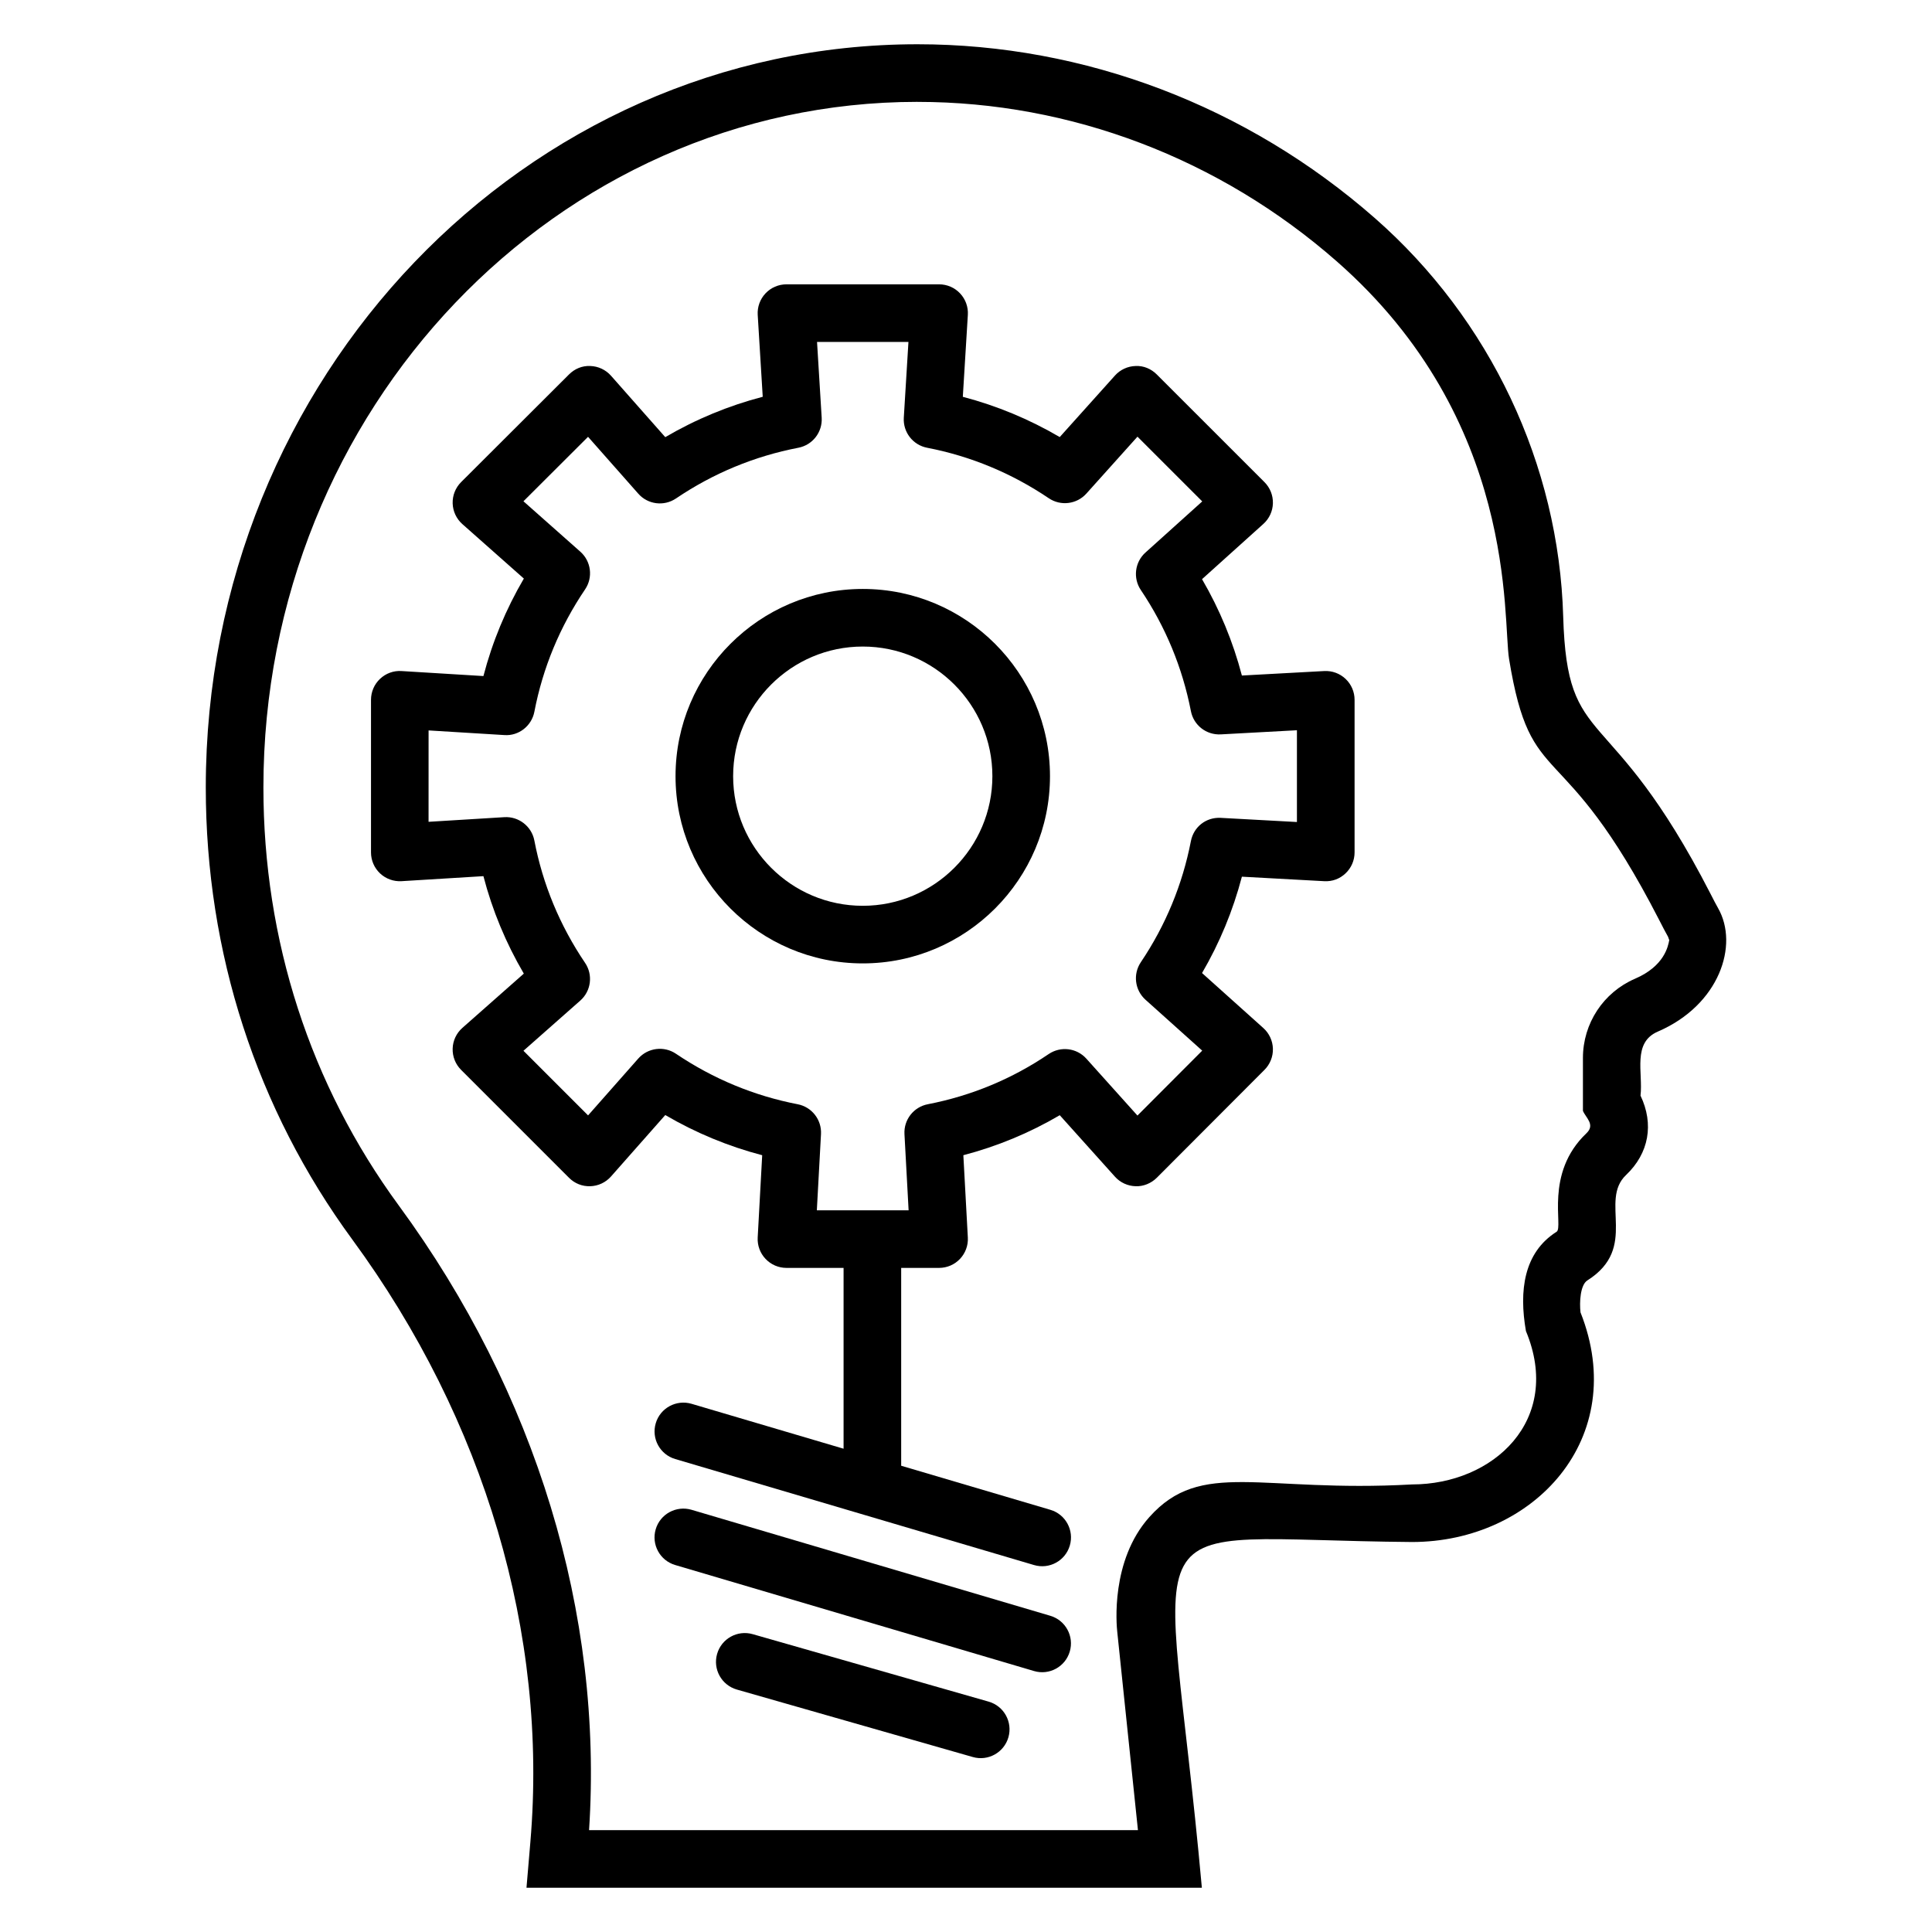
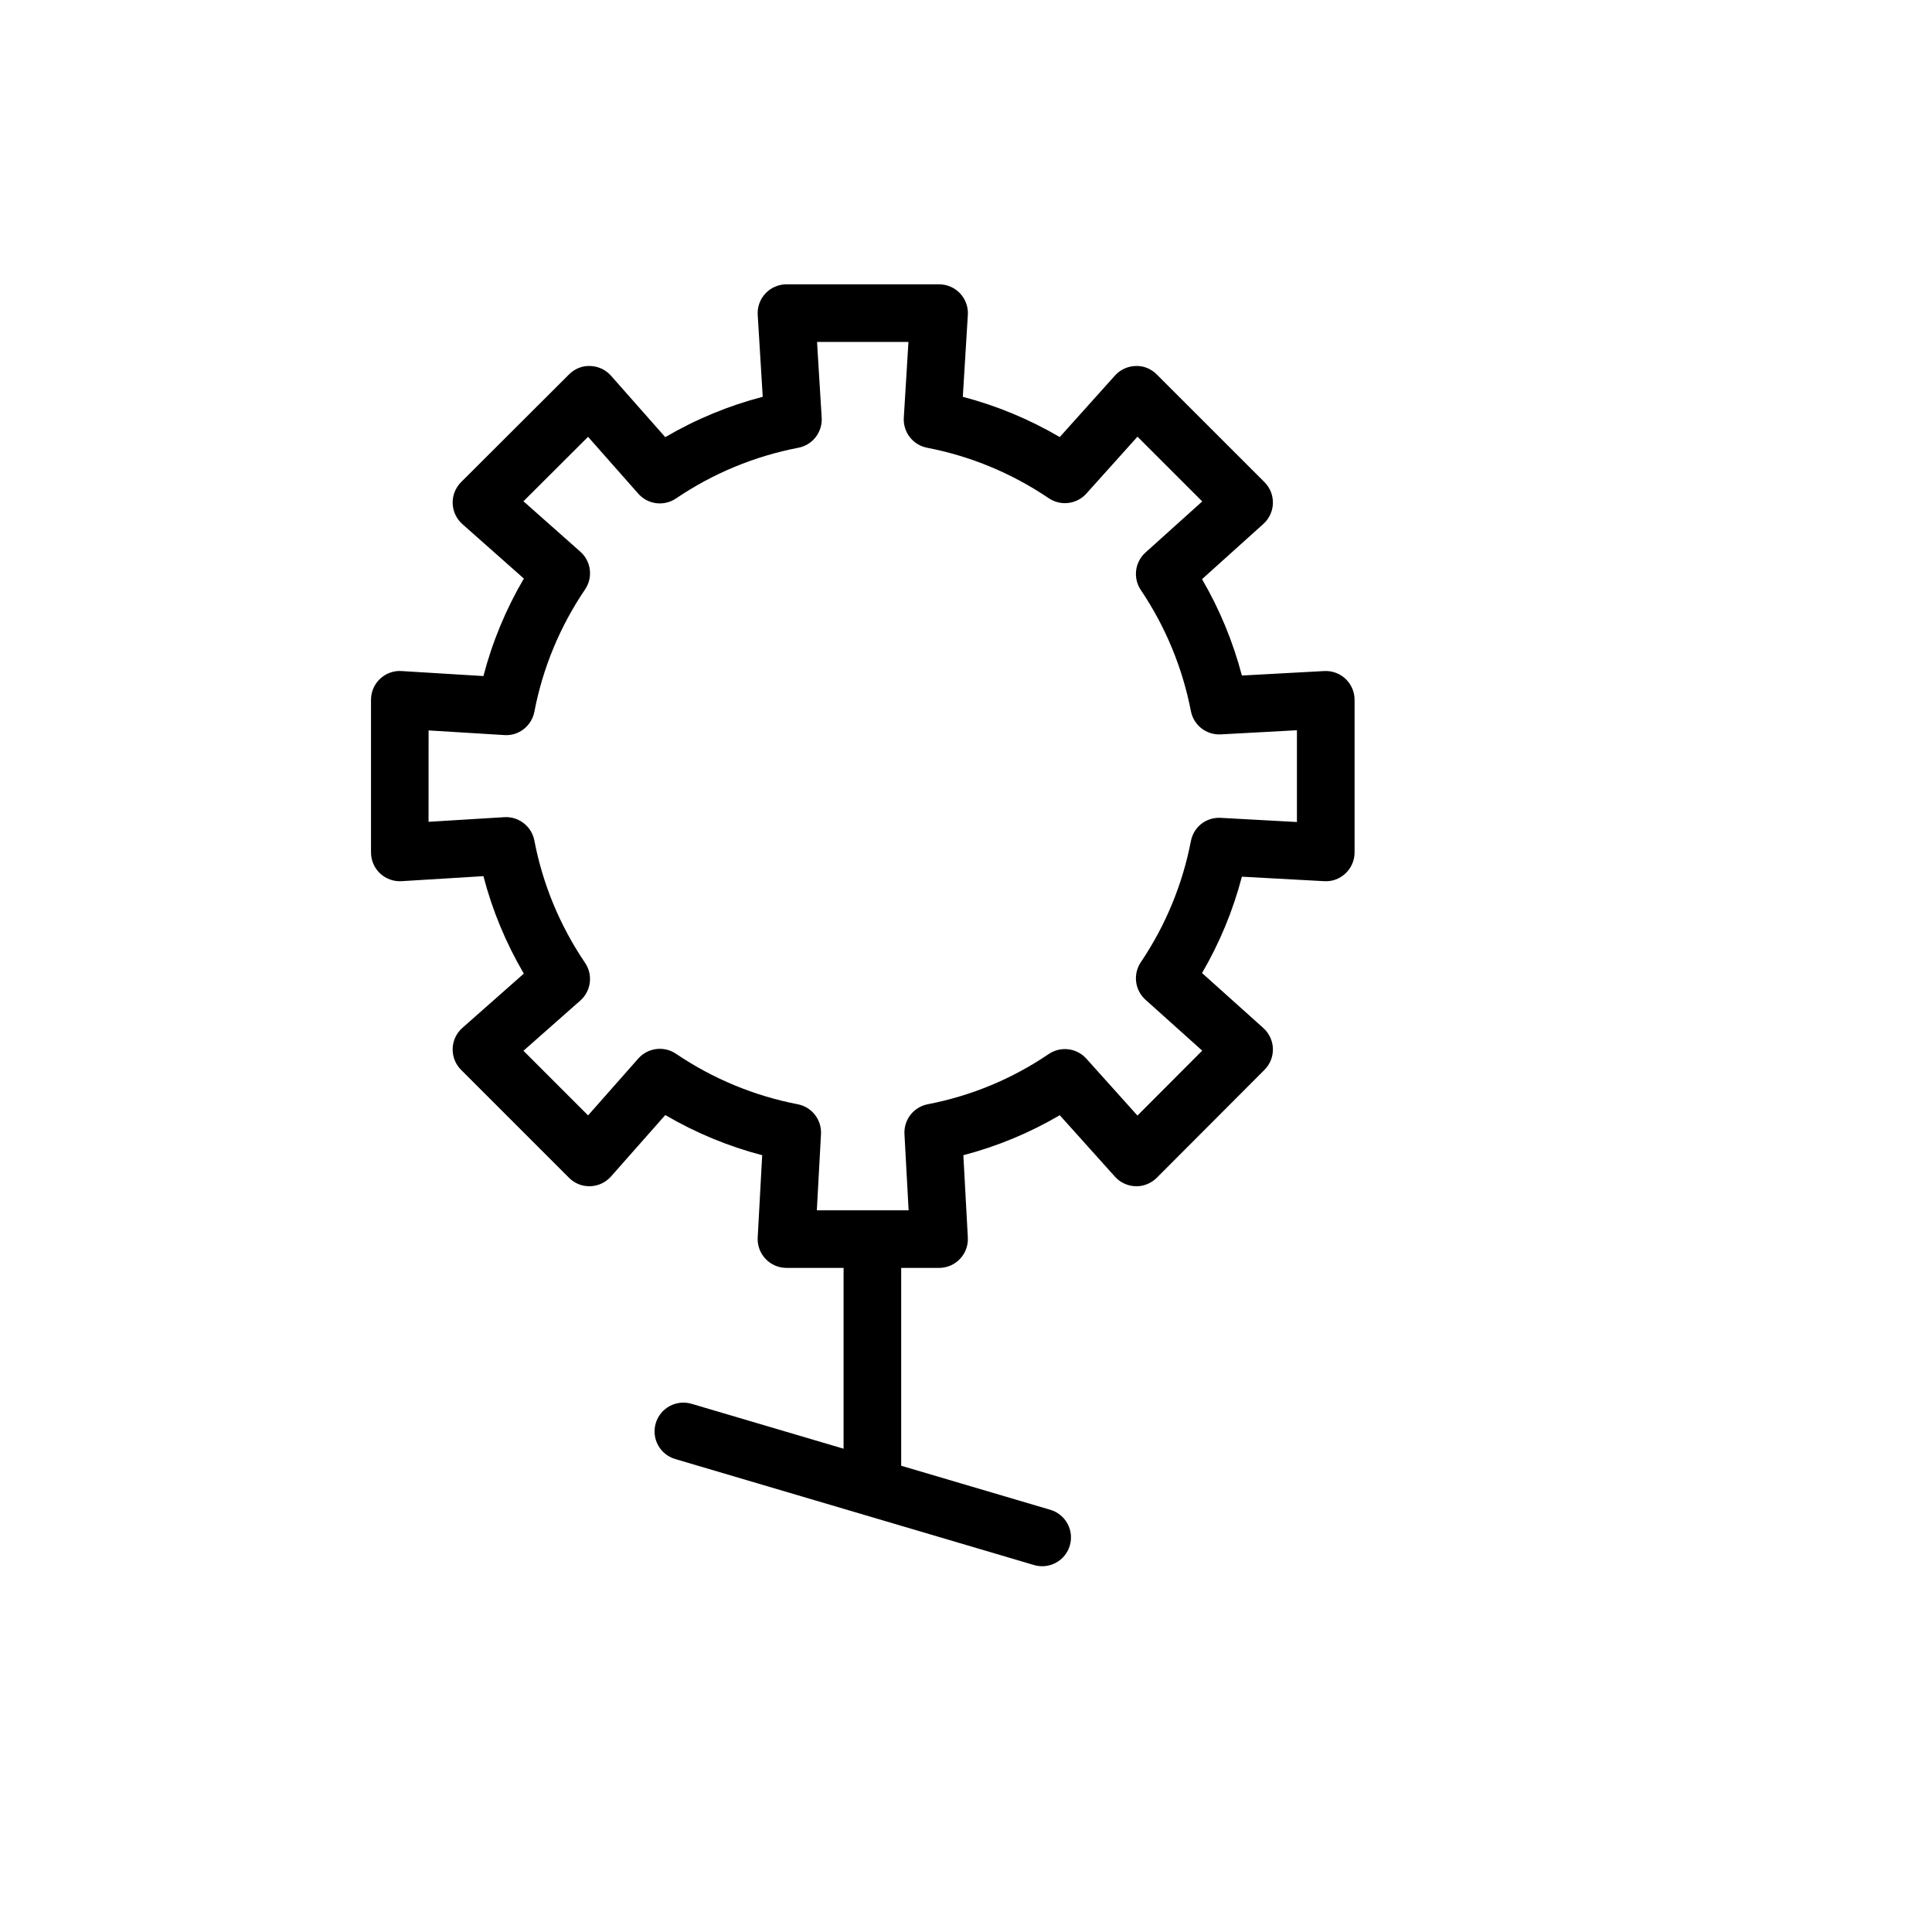
<svg xmlns="http://www.w3.org/2000/svg" fill="#000000" width="800px" height="800px" version="1.1" viewBox="144 144 512 512">
  <g>
-     <path d="m284.56 632.09-1.035 12.18h178.98c-9.414-104.61-22.012-92.246 55.688-91.621 32.289 0 57.867-27.543 44.656-60.863-0.301-2.648-0.078-7.262 1.824-8.465 13.773-8.719 2.973-21.031 10.254-27.938 6.066-5.758 7.43-13.488 3.828-21.031 0.695-6.106-2.231-14.039 4.59-16.973 16.324-7.035 21.535-22.957 15.969-32.699-0.52-0.898-1.184-2.203-2.019-3.832-26.852-52.262-37.98-37.23-39.031-73.449-1.145-40.277-19.34-78.77-49.918-105.6-33.863-29.707-76.902-46.07-121.2-46.07-104 0-188.61 88.359-188.61 196.96 0 43.742 13.426 85.168 38.832 119.8 35.113 47.875 51.875 104.55 47.191 159.6zm102.59-461.09c40.586 0 80.051 15.012 111.12 42.277 48.059 42.176 43.902 94.801 45.652 105.38 5.894 36.027 13.82 18.629 39.793 69.176 0.973 1.898 1.754 3.414 2.328 4.406 0.129 0.273 0.273 0.891 0.336 0.844-0.32 1.715-1.297 6.934-9.07 10.285-8.395 3.613-13.816 11.855-13.816 21.004v14.012c0.75 1.832 3.332 3.652 0.934 5.938-11.234 10.656-6.031 24.914-7.91 26.105-8.746 5.535-9.984 15.684-8.129 26.316 9.824 23.633-8.645 40.648-30.188 40.648-40.141 2.254-55.832-6.809-69.633 8.68-10.293 11.527-8.684 28.602-8.477 30.445l5.477 52.488h-145.46c3.769-57.34-14.055-115.96-50.43-165.54-23.469-31.996-35.871-70.301-35.871-110.77 0-100.19 77.762-181.7 173.35-181.7z" />
-     <path d="m406 594.95-62.523-17.879c-4.059-1.16-8.277 1.188-9.438 5.242-1.16 4.051 1.184 8.277 5.242 9.438l62.523 17.879c4.047 1.164 8.277-1.184 9.438-5.242 1.156-4.051-1.188-8.277-5.242-9.438z" />
-     <path d="m422.34 572.2-95.09-28.094c-4.031-1.18-8.289 1.113-9.48 5.16-1.195 4.039 1.113 8.289 5.16 9.48l95.09 28.094c4.07 1.203 8.297-1.137 9.48-5.16 1.195-4.039-1.117-8.289-5.16-9.48z" />
    <path d="m272.11 376.19c2.359 9.059 5.945 17.703 10.707 25.828l-16.285 14.383c-1.578 1.395-2.512 3.379-2.574 5.488-0.066 2.106 0.742 4.144 2.234 5.633l28.605 28.605c1.488 1.492 3.473 2.305 5.633 2.234 2.106-0.062 4.094-1 5.488-2.574l14.387-16.289c8.086 4.731 16.684 8.293 25.684 10.648l-1.191 21.809c-0.117 2.094 0.637 4.144 2.078 5.664 1.441 1.523 3.445 2.387 5.543 2.387h15.137v47.918l-40.297-11.906c-4.031-1.18-8.289 1.113-9.48 5.16-1.195 4.039 1.113 8.289 5.16 9.48l95.09 28.094c4.07 1.203 8.297-1.137 9.48-5.16 1.195-4.039-1.113-8.289-5.16-9.48l-39.527-11.676v-52.43h10.043c2.098 0 4.102-0.859 5.543-2.387 1.441-1.52 2.195-3.57 2.078-5.66l-1.188-21.816c8.992-2.356 17.547-5.902 25.547-10.602l14.625 16.289c1.402 1.562 3.383 2.477 5.481 2.531 2.031 0.09 4.121-0.758 5.606-2.238l28.547-28.605c1.48-1.484 2.285-3.512 2.227-5.602-0.055-2.094-0.973-4.074-2.531-5.473l-16.246-14.578c4.676-8.016 8.207-16.562 10.559-25.535l21.812 1.191c2.188 0.125 4.144-0.637 5.664-2.078 1.523-1.441 2.387-3.445 2.387-5.543v-40.445c0-2.098-0.859-4.102-2.387-5.543-1.52-1.438-3.539-2.188-5.66-2.078l-21.816 1.188c-2.352-8.973-5.891-17.523-10.562-25.539l16.258-14.641c1.559-1.402 2.473-3.379 2.523-5.473 0.055-2.094-0.754-4.117-2.234-5.598l-28.547-28.543c-1.48-1.48-3.488-2.34-5.602-2.234-2.094 0.055-4.074 0.969-5.477 2.531l-14.633 16.301c-8.082-4.734-16.676-8.305-25.684-10.668l1.332-21.711c0.129-2.102-0.613-4.164-2.059-5.695-1.441-1.535-3.457-2.402-5.562-2.402h-40.445c-2.106 0-4.117 0.867-5.562 2.402-1.441 1.531-2.188 3.594-2.059 5.695l1.328 21.703c-9.07 2.367-17.715 5.949-25.828 10.699l-14.383-16.281c-1.395-1.578-3.375-2.508-5.484-2.574-2.16-0.109-4.141 0.742-5.633 2.227l-28.605 28.543c-1.488 1.488-2.301 3.527-2.238 5.629 0.062 2.106 0.992 4.094 2.566 5.492l16.301 14.441c-4.766 8.125-8.352 16.777-10.715 25.836l-21.695-1.328c-2.094-0.145-4.164 0.613-5.695 2.059-1.535 1.441-2.402 3.457-2.402 5.562v40.445c0 2.106 0.867 4.117 2.402 5.562 1.531 1.441 3.594 2.184 5.695 2.059zm-14.531-38.621 20.074 1.23c3.793 0.285 7.242-2.41 7.961-6.184 2.231-11.621 6.75-22.531 13.441-32.426 2.148-3.172 1.609-7.445-1.262-9.988l-15.074-13.359 17.121-17.082 13.309 15.066c2.539 2.883 6.812 3.418 9.996 1.27 9.875-6.676 20.785-11.195 32.434-13.441 3.769-0.723 6.41-4.133 6.176-7.961l-1.23-20.078h24.223l-1.23 20.078c-0.234 3.824 2.402 7.234 6.168 7.961 11.559 2.234 22.414 6.734 32.258 13.383 3.16 2.129 7.406 1.602 9.953-1.23l13.547-15.09 17.164 17.16-15.047 13.547c-2.824 2.543-3.352 6.781-1.227 9.934 6.562 9.758 11.023 20.555 13.27 32.094 0.723 3.734 4.078 6.359 7.906 6.164l20.191-1.098v24.32l-20.188-1.102c-3.934-0.207-7.188 2.43-7.91 6.164-2.242 11.539-6.707 22.336-13.27 32.094-2.125 3.156-1.598 7.398 1.234 9.941l15.035 13.492-17.164 17.203-13.547-15.086c-2.555-2.84-6.801-3.352-9.965-1.219-9.711 6.59-20.496 11.07-32.062 13.309-3.742 0.727-6.379 4.106-6.168 7.91l1.098 20.191h-24.32l1.102-20.188c0.207-3.809-2.43-7.191-6.176-7.914-11.543-2.231-22.402-6.731-32.262-13.383-3.164-2.141-7.449-1.598-9.988 1.273l-13.301 15.062-17.125-17.125 15.062-13.301c2.875-2.543 3.418-6.82 1.266-9.996-6.691-9.895-11.211-20.805-13.441-32.426-0.719-3.769-4.16-6.422-7.961-6.184l-20.074 1.23z" />
-     <path d="m372.64 399.31c27.359 0 49.617-22.258 49.617-49.617 0-27.359-22.258-49.617-49.617-49.617s-49.617 22.258-49.617 49.617c0 27.359 22.258 49.617 49.617 49.617zm0-83.969c18.941 0 34.352 15.41 34.352 34.352 0 18.941-15.41 34.352-34.352 34.352-18.941 0-34.352-15.41-34.352-34.352 0-18.941 15.41-34.352 34.352-34.352z" />
  </g>
</svg>